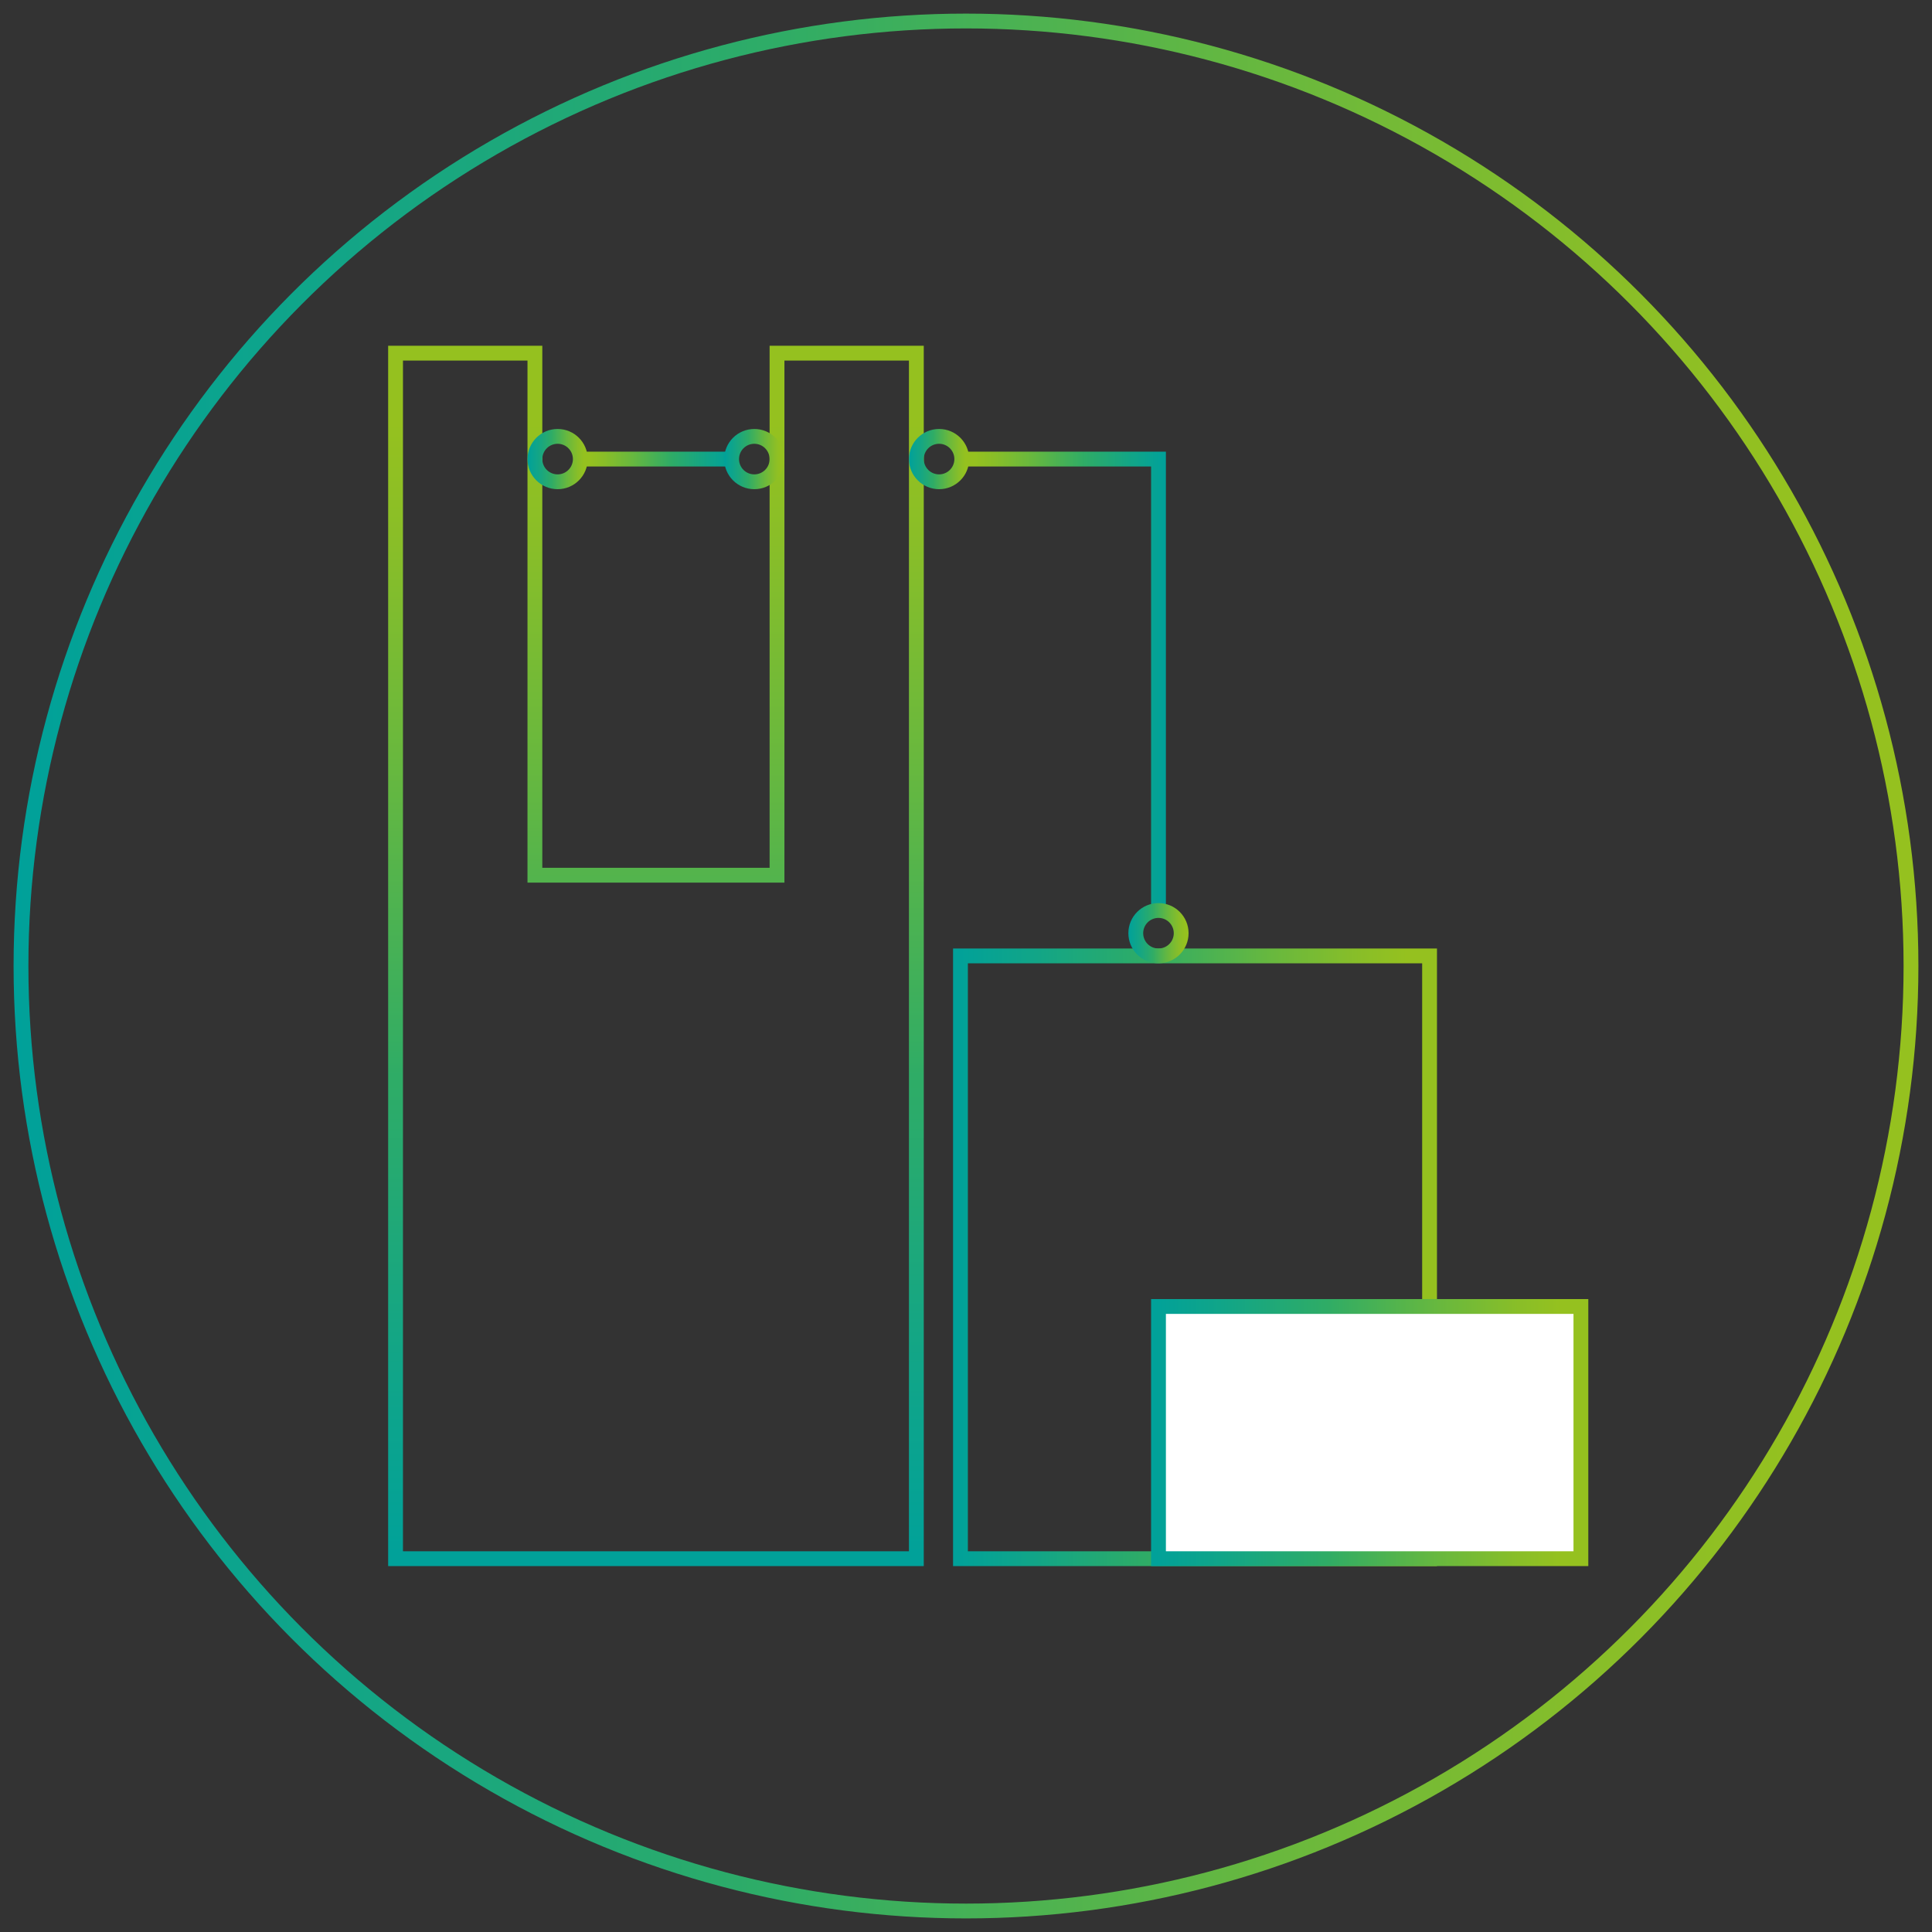
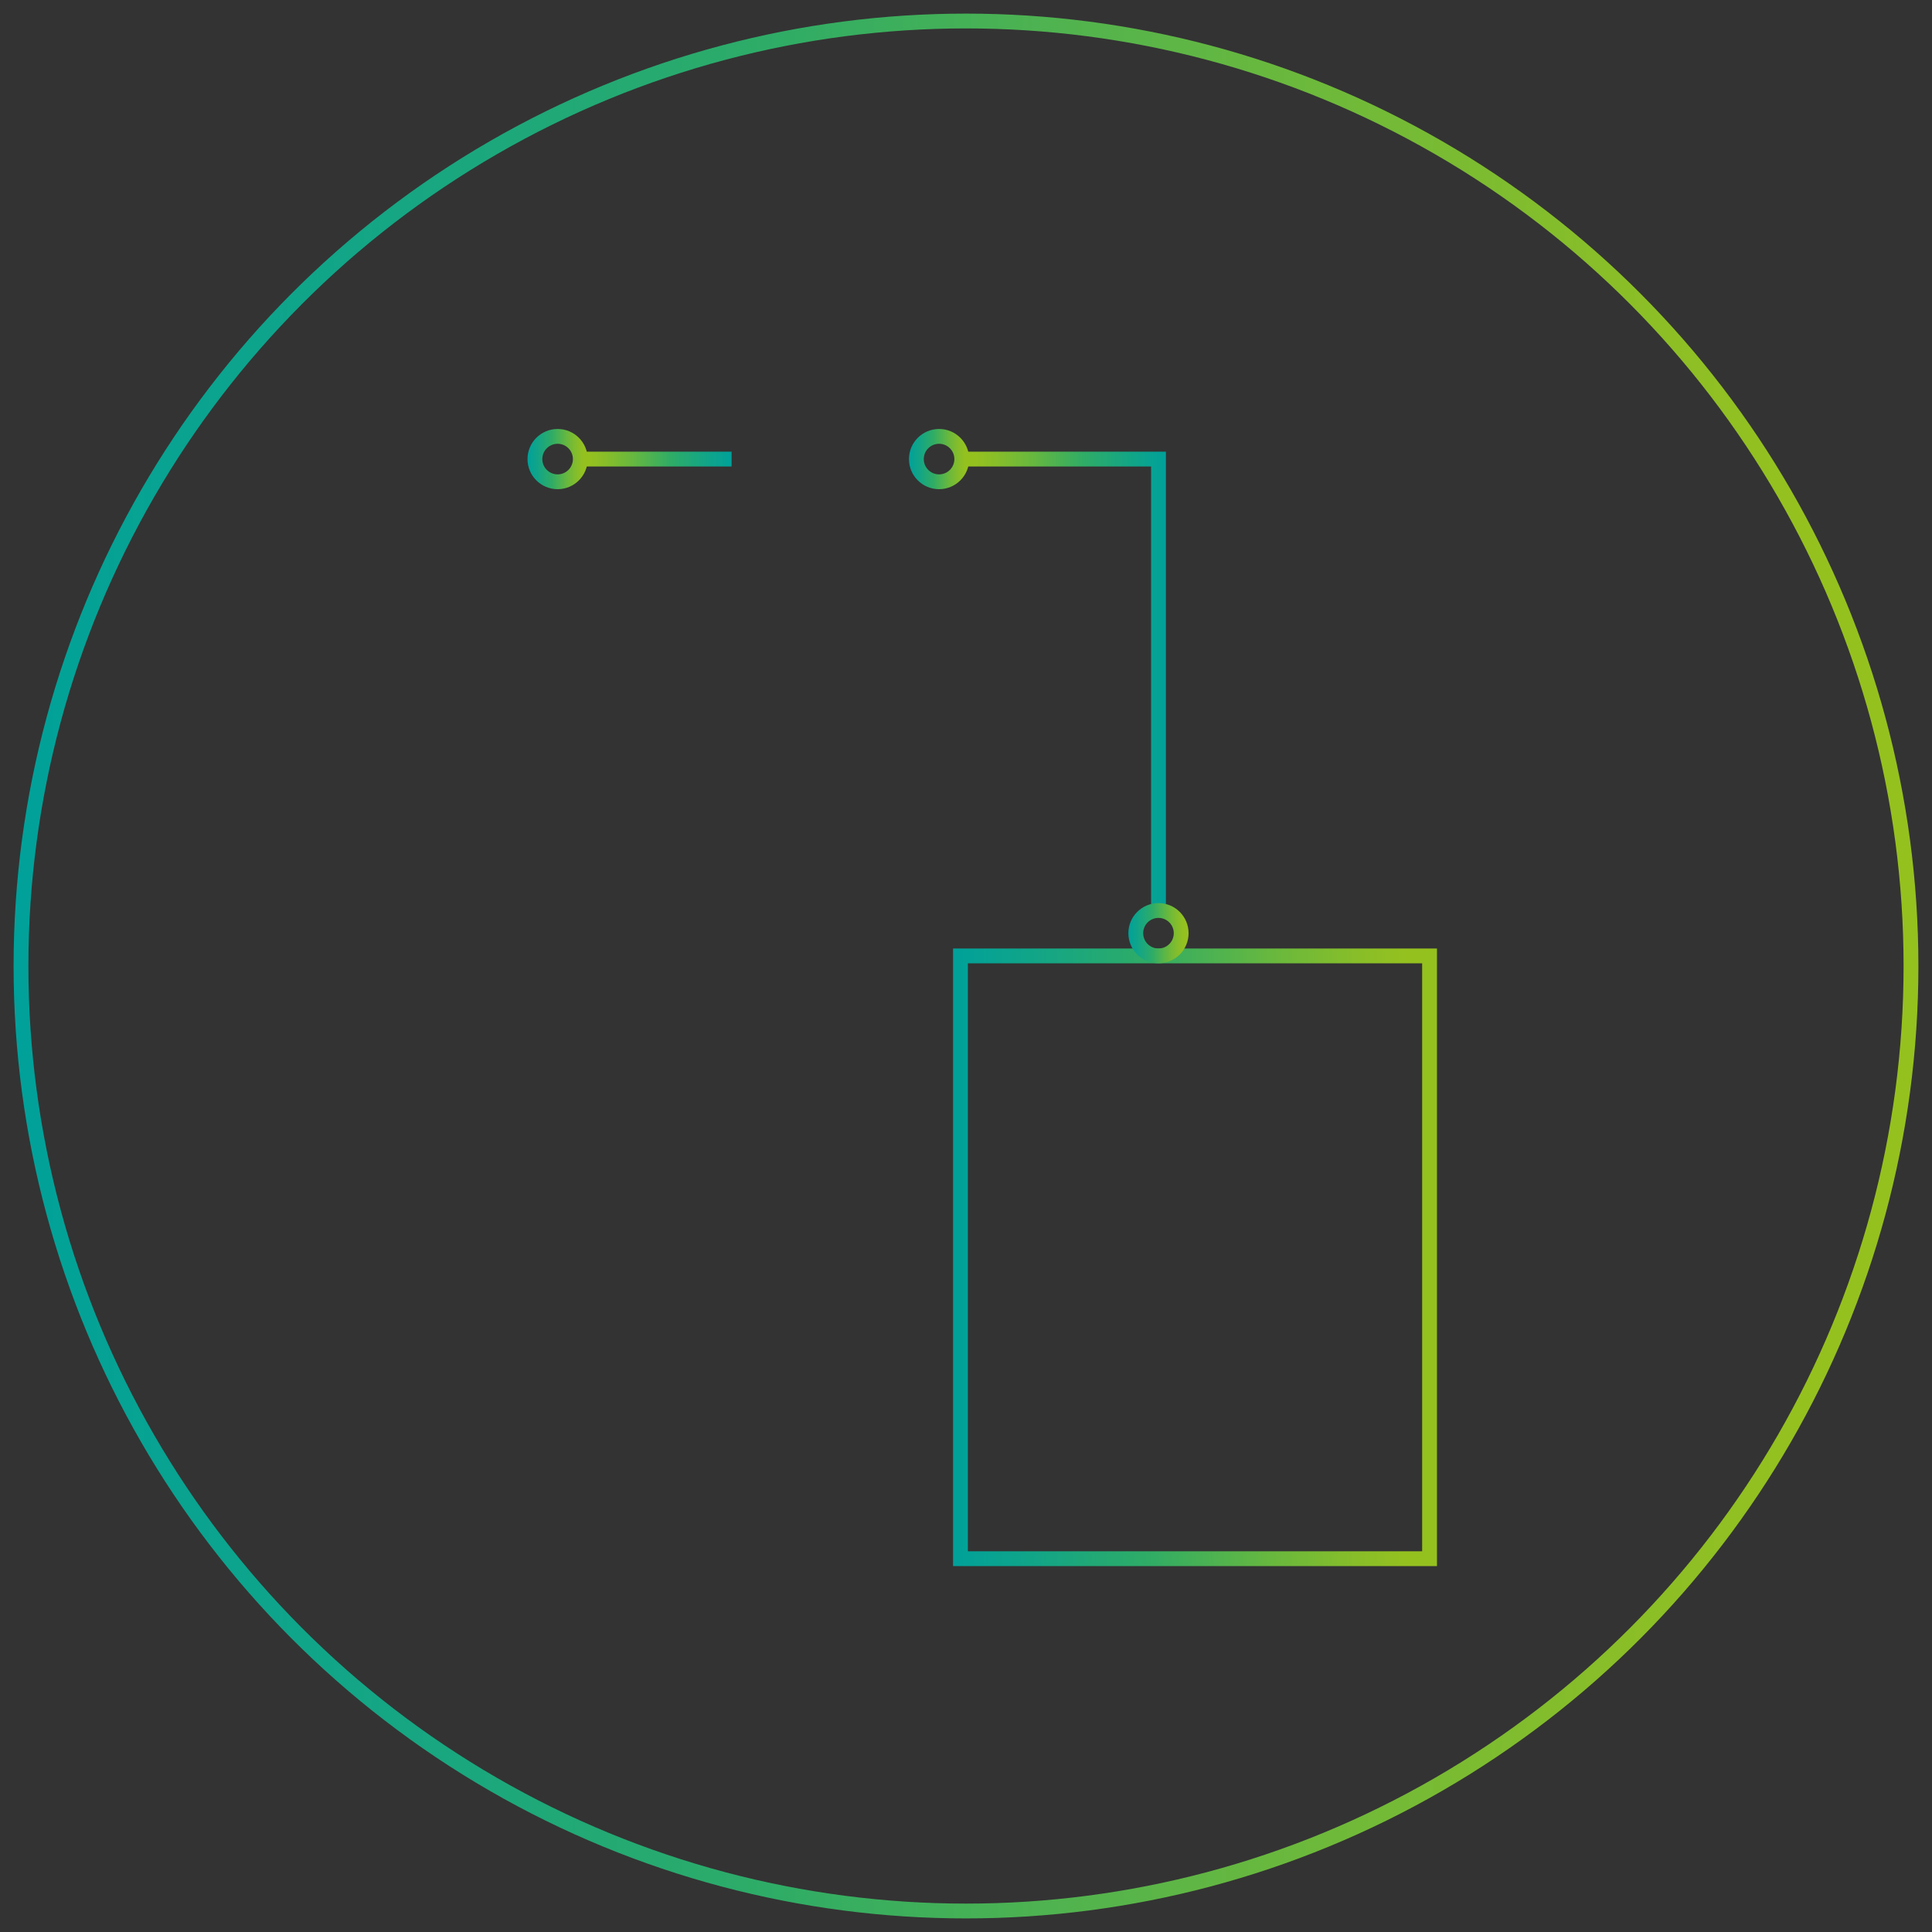
<svg xmlns="http://www.w3.org/2000/svg" id="Capa_1" x="0px" y="0px" width="130.393px" height="130.395px" viewBox="0 0 130.393 130.395" xml:space="preserve">
  <rect x="0" y="0" width="130.393" height="130.395" fill="#333333" stroke="none" />
  <linearGradient id="SVGID_1_" gradientUnits="userSpaceOnUse" x1="64.323" y1="84.857" x2="96.984" y2="84.857">
    <stop offset="0" style="stop-color:#00A19A" />
    <stop offset="0.164" style="stop-color:#11A588" />
    <stop offset="0.402" style="stop-color:#2FAC66" />
    <stop offset="0.419" style="stop-color:#33AD63" />
    <stop offset="0.659" style="stop-color:#68B83E" />
    <stop offset="0.839" style="stop-color:#89BE28" />
    <stop offset="0.938" style="stop-color:#95C11F" />
    <stop offset="1" style="stop-color:#95C11F" />
  </linearGradient>
  <rect x="64.823" y="64.516" fill="none" stroke="url(#SVGID_1_)" stroke-miterlimit="10" width="31.66" height="40.682" />
  <g id="template" />
  <g id="Capa_1_1_">
    <g>
      <linearGradient id="SVGID_2_" gradientUnits="userSpaceOnUse" x1="9.277" y1="89.252" x2="137.835" y2="89.252" gradientTransform="matrix(1 0 0 -1 -8.36 154.45)">
        <stop offset="0" style="stop-color:#00A19A" />
        <stop offset="0.164" style="stop-color:#11A588" />
        <stop offset="0.402" style="stop-color:#2FAC66" />
        <stop offset="0.419" style="stop-color:#33AD63" />
        <stop offset="0.659" style="stop-color:#68B83E" />
        <stop offset="0.839" style="stop-color:#89BE28" />
        <stop offset="0.938" style="stop-color:#95C11F" />
        <stop offset="1" style="stop-color:#95C11F" />
      </linearGradient>
      <circle fill="none" stroke="url(#SVGID_2_)" stroke-miterlimit="10" cx="65.196" cy="65.197" r="63.779" />
    </g>
  </g>
  <linearGradient id="SVGID_3_" gradientUnits="userSpaceOnUse" x1="77.688" y1="96.687" x2="107.197" y2="96.687">
    <stop offset="0" style="stop-color:#00A19A" />
    <stop offset="0.164" style="stop-color:#11A588" />
    <stop offset="0.402" style="stop-color:#2FAC66" />
    <stop offset="0.419" style="stop-color:#33AD63" />
    <stop offset="0.659" style="stop-color:#68B83E" />
    <stop offset="0.839" style="stop-color:#89BE28" />
    <stop offset="0.938" style="stop-color:#95C11F" />
    <stop offset="1" style="stop-color:#95C11F" />
  </linearGradient>
-   <rect x="78.188" y="88.176" fill="#FFFFFF" stroke="url(#SVGID_3_)" stroke-miterlimit="10" width="28.509" height="17.021" />
  <linearGradient id="SVGID_4_" gradientUnits="userSpaceOnUse" x1="34.781" y1="83.19" x2="117.143" y2="83.19" gradientTransform="matrix(-4.371139e-08 -1 1 -4.371139e-08 -38.918 140.477)">
    <stop offset="0" style="stop-color:#00A19A" />
    <stop offset="0.164" style="stop-color:#11A588" />
    <stop offset="0.402" style="stop-color:#2FAC66" />
    <stop offset="0.419" style="stop-color:#33AD63" />
    <stop offset="0.659" style="stop-color:#68B83E" />
    <stop offset="0.839" style="stop-color:#89BE28" />
    <stop offset="0.938" style="stop-color:#95C11F" />
    <stop offset="1" style="stop-color:#95C11F" />
  </linearGradient>
-   <polygon fill="none" stroke="url(#SVGID_4_)" stroke-miterlimit="10" points="61.846,23.835 61.846,105.198 26.697,105.198   26.697,23.835 36.101,23.835 36.101,59.069 52.442,59.069 52.442,23.835 " />
  <linearGradient id="SVGID_5_" gradientUnits="userSpaceOnUse" x1="34.434" y1="30.41" x2="44.645" y2="30.41" gradientTransform="matrix(-1 0 0 -1 83.811 61.394)">
    <stop offset="0" style="stop-color:#00A19A" />
    <stop offset="0.164" style="stop-color:#11A588" />
    <stop offset="0.402" style="stop-color:#2FAC66" />
    <stop offset="0.419" style="stop-color:#33AD63" />
    <stop offset="0.659" style="stop-color:#68B83E" />
    <stop offset="0.839" style="stop-color:#89BE28" />
    <stop offset="0.938" style="stop-color:#95C11F" />
    <stop offset="1" style="stop-color:#95C11F" />
  </linearGradient>
  <line fill="none" stroke="url(#SVGID_5_)" stroke-miterlimit="10" x1="49.377" y1="30.984" x2="39.166" y2="30.984" />
  <linearGradient id="SVGID_6_" gradientUnits="userSpaceOnUse" x1="5.123" y1="15.427" x2="18.9" y2="15.427" gradientTransform="matrix(-1 0 0 -1 83.811 61.394)">
    <stop offset="0" style="stop-color:#00A19A" />
    <stop offset="0.164" style="stop-color:#11A588" />
    <stop offset="0.402" style="stop-color:#2FAC66" />
    <stop offset="0.419" style="stop-color:#33AD63" />
    <stop offset="0.659" style="stop-color:#68B83E" />
    <stop offset="0.839" style="stop-color:#89BE28" />
    <stop offset="0.938" style="stop-color:#95C11F" />
    <stop offset="1" style="stop-color:#95C11F" />
  </linearGradient>
  <polyline fill="none" stroke="url(#SVGID_6_)" stroke-miterlimit="10" points="64.911,30.984 78.188,30.984 78.188,61.451 " />
  <linearGradient id="SVGID_7_" gradientUnits="userSpaceOnUse" x1="35.601" y1="30.984" x2="39.666" y2="30.984">
    <stop offset="0" style="stop-color:#00A19A" />
    <stop offset="0.164" style="stop-color:#11A588" />
    <stop offset="0.402" style="stop-color:#2FAC66" />
    <stop offset="0.419" style="stop-color:#33AD63" />
    <stop offset="0.659" style="stop-color:#68B83E" />
    <stop offset="0.839" style="stop-color:#89BE28" />
    <stop offset="0.938" style="stop-color:#95C11F" />
    <stop offset="1" style="stop-color:#95C11F" />
  </linearGradient>
  <circle fill="none" stroke="url(#SVGID_7_)" stroke-miterlimit="10" cx="37.634" cy="30.984" r="1.532" />
  <linearGradient id="SVGID_8_" gradientUnits="userSpaceOnUse" x1="48.877" y1="30.984" x2="52.942" y2="30.984">
    <stop offset="0" style="stop-color:#00A19A" />
    <stop offset="0.164" style="stop-color:#11A588" />
    <stop offset="0.402" style="stop-color:#2FAC66" />
    <stop offset="0.419" style="stop-color:#33AD63" />
    <stop offset="0.659" style="stop-color:#68B83E" />
    <stop offset="0.839" style="stop-color:#89BE28" />
    <stop offset="0.938" style="stop-color:#95C11F" />
    <stop offset="1" style="stop-color:#95C11F" />
  </linearGradient>
-   <circle fill="none" stroke="url(#SVGID_8_)" stroke-miterlimit="10" cx="50.909" cy="30.984" r="1.532" />
  <linearGradient id="SVGID_9_" gradientUnits="userSpaceOnUse" x1="61.347" y1="30.984" x2="65.411" y2="30.984">
    <stop offset="0" style="stop-color:#00A19A" />
    <stop offset="0.164" style="stop-color:#11A588" />
    <stop offset="0.402" style="stop-color:#2FAC66" />
    <stop offset="0.419" style="stop-color:#33AD63" />
    <stop offset="0.659" style="stop-color:#68B83E" />
    <stop offset="0.839" style="stop-color:#89BE28" />
    <stop offset="0.938" style="stop-color:#95C11F" />
    <stop offset="1" style="stop-color:#95C11F" />
  </linearGradient>
  <circle fill="none" stroke="url(#SVGID_9_)" stroke-miterlimit="10" cx="63.379" cy="30.984" r="1.532" />
  <linearGradient id="SVGID_10_" gradientUnits="userSpaceOnUse" x1="76.154" y1="62.983" x2="80.219" y2="62.983">
    <stop offset="0" style="stop-color:#00A19A" />
    <stop offset="0.164" style="stop-color:#11A588" />
    <stop offset="0.402" style="stop-color:#2FAC66" />
    <stop offset="0.419" style="stop-color:#33AD63" />
    <stop offset="0.659" style="stop-color:#68B83E" />
    <stop offset="0.839" style="stop-color:#89BE28" />
    <stop offset="0.938" style="stop-color:#95C11F" />
    <stop offset="1" style="stop-color:#95C11F" />
  </linearGradient>
  <circle fill="none" stroke="url(#SVGID_10_)" stroke-miterlimit="10" cx="78.187" cy="62.983" r="1.532" />
</svg>